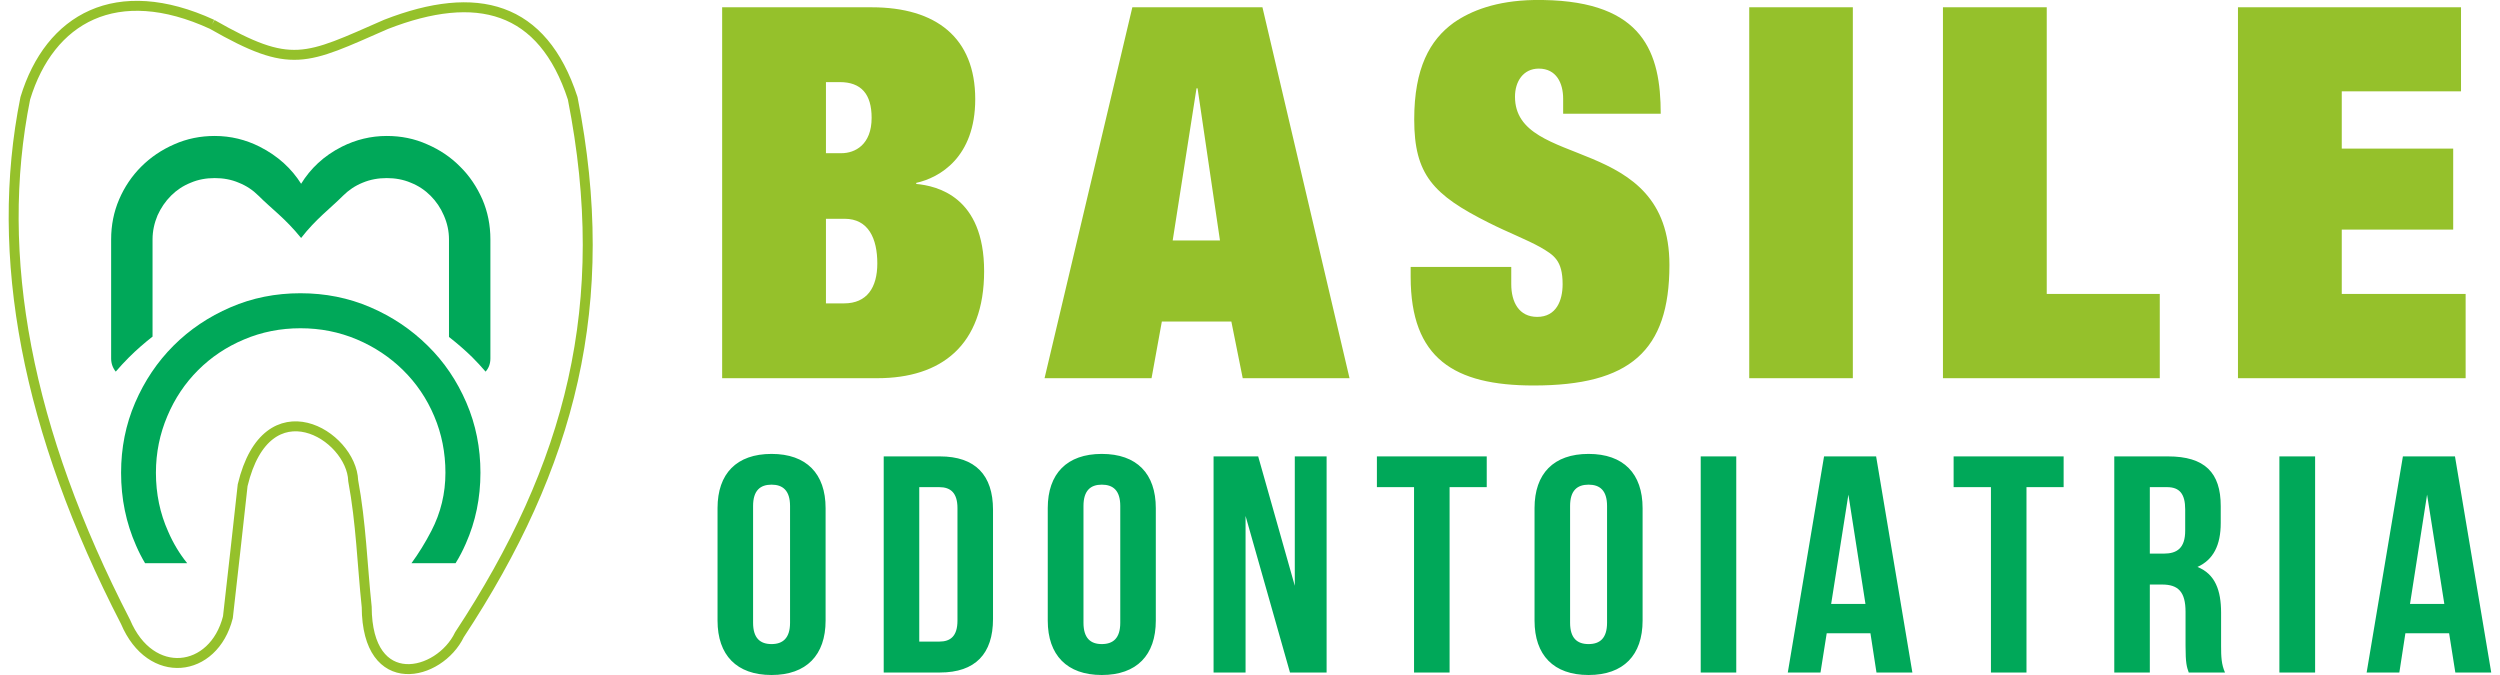
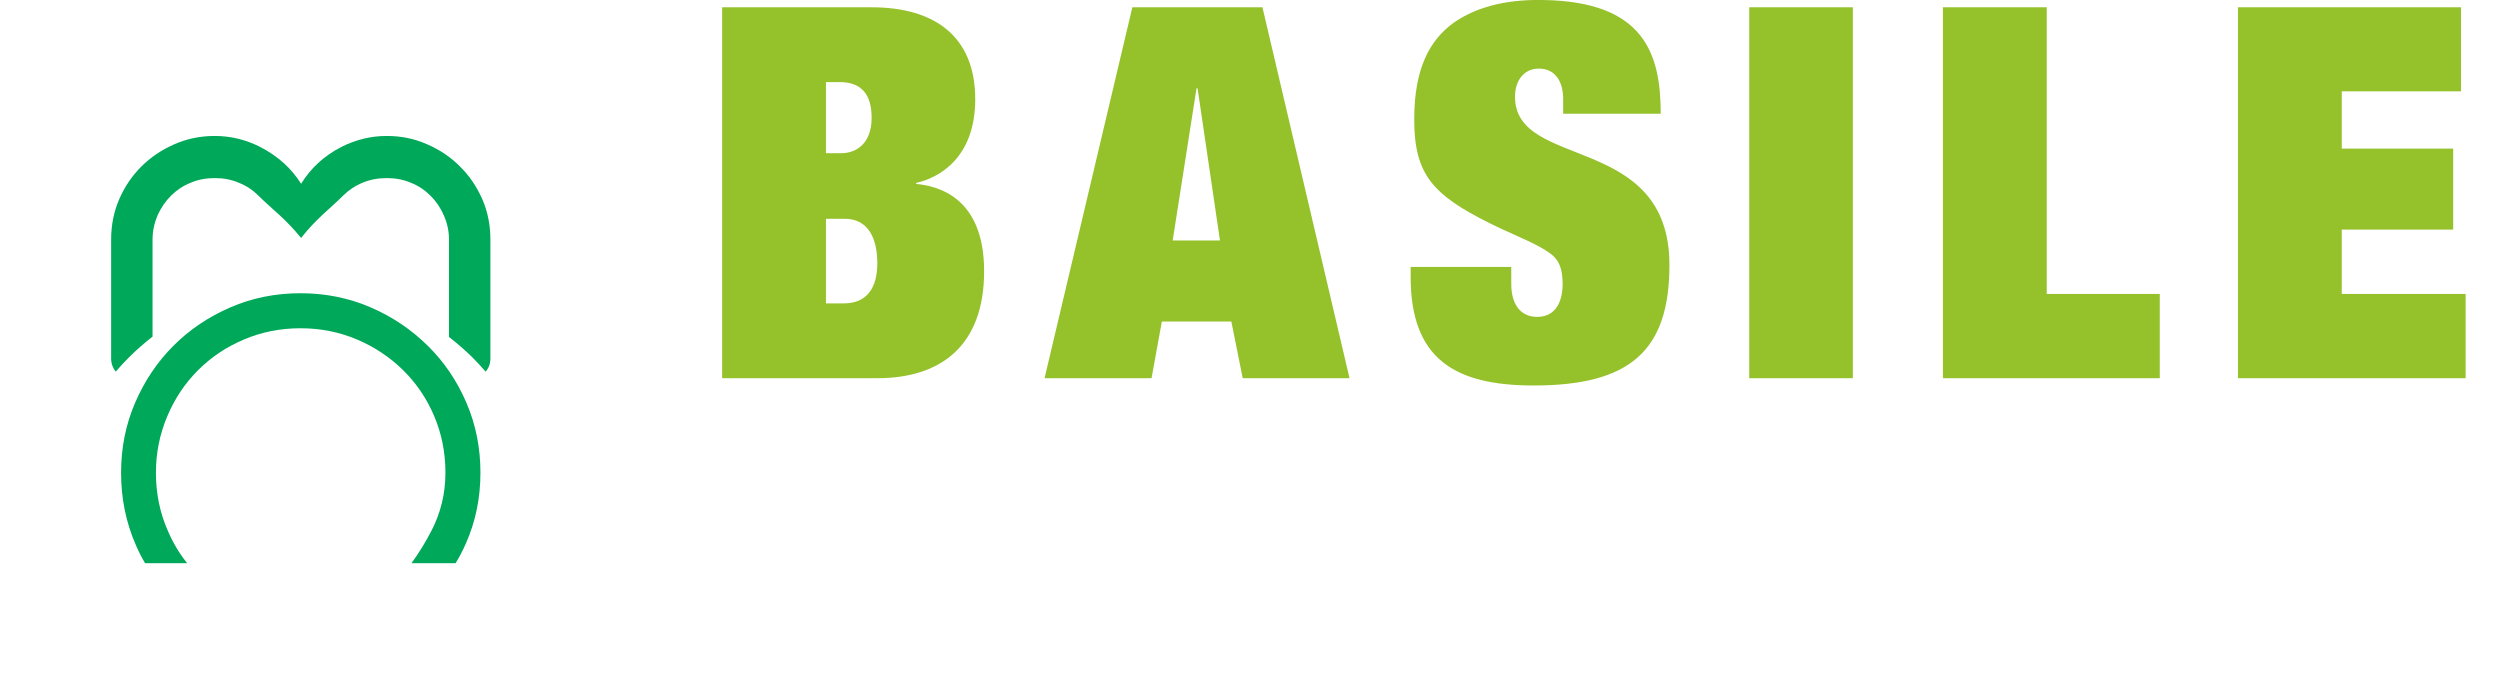
<svg xmlns="http://www.w3.org/2000/svg" xml:space="preserve" width="200px" height="54px" version="1.1" style="shape-rendering:geometricPrecision; text-rendering:geometricPrecision; image-rendering:optimizeQuality; fill-rule:evenodd; clip-rule:evenodd" viewBox="0 0 139.68 37.98">
  <defs>
    <style type="text/css"> .str0 {stroke:#95C12B;stroke-width:0.56;stroke-miterlimit:10} .fil0 {fill:none;fill-rule:nonzero} .fil2 {fill:#95C12B;fill-rule:nonzero} .fil1 {fill:#00A859;fill-rule:nonzero} </style>
  </defs>
  <g id="Livello_x0020_1">
-     <path class="fil0 str0" d="M11.44 1.37c4.48,2.56 5.22,2 9.79,0 5.11,-1.99 8.81,-1.02 10.5,4.16 2.28,11.55 -0.11,20.67 -6.37,30.18 -1.13,2.35 -5.2,3.33 -5.22,-1.56 -0.25,-2.37 -0.32,-4.74 -0.76,-7.1 -0.09,-2.58 -4.85,-5.47 -6.22,0.25 -0.27,2.48 -0.55,4.95 -0.83,7.43 -0.8,3.16 -4.35,3.6 -5.76,0.26 -5.55,-10.76 -7.43,-20.58 -5.64,-29.46 1.37,-4.5 5.13,-6.63 10.51,-4.16" />
-     <path class="fil1" d="M41.88 28.47c0,-0.87 0.4,-1.2 1.04,-1.2 0.63,0 1.04,0.33 1.04,1.2l0 6.57c0,0.87 -0.41,1.2 -1.04,1.2 -0.64,0 -1.04,-0.33 -1.04,-1.2l0 -6.57zm97.8 9.37l0 0 -2.04 -12.16 -2.93 0 -2.04 12.16 1.84 0 0.34 -2.21 2.46 0 0.35 2.21 2.02 0zm-99.8 -2.92c0,1.94 1.07,3.06 3.04,3.06 1.96,0 3.04,-1.12 3.04,-3.06l0 -6.33c0,-1.94 -1.08,-3.05 -3.04,-3.05 -1.97,0 -3.04,1.11 -3.04,3.05l0 6.33zm9.35 2.92l3.16 0c2,0 2.99,-1.06 2.99,-3.01l0 -6.15c0,-1.94 -0.99,-3 -2.99,-3l-3.16 0 0 12.16zm3.13 -10.43c0.63,0 1.02,0.32 1.02,1.18l0 6.33c0,0.87 -0.39,1.18 -1.02,1.18l-1.13 0 0 -8.69 1.13 0zm8.11 1.06c0,-0.87 0.4,-1.2 1.03,-1.2 0.64,0 1.04,0.33 1.04,1.2l0 6.57c0,0.87 -0.4,1.2 -1.04,1.2 -0.63,0 -1.03,-0.33 -1.03,-1.2l0 -6.57zm-2.01 6.45c0,1.94 1.08,3.06 3.04,3.06 1.97,0 3.04,-1.12 3.04,-3.06l0 -6.33c0,-1.94 -1.07,-3.05 -3.04,-3.05 -1.96,0 -3.04,1.11 -3.04,3.05l0 6.33zm13.63 2.92l2.06 0 0 -12.16 -1.79 0 0 7.28 -2.06 -7.28 -2.51 0 0 12.16 1.8 0 0 -8.81 2.5 8.81zm4.89 -10.43l2.09 0 0 10.43 2 0 0 -10.43 2.09 0 0 -1.73 -6.18 0 0 1.73zm10.87 1.06c0,-0.87 0.4,-1.2 1.04,-1.2 0.64,0 1.04,0.33 1.04,1.2l0 6.57c0,0.87 -0.4,1.2 -1.04,1.2 -0.64,0 -1.04,-0.33 -1.04,-1.2l0 -6.57zm-2 6.45c0,1.94 1.07,3.06 3.04,3.06 1.97,0 3.04,-1.12 3.04,-3.06l0 -6.33c0,-1.94 -1.07,-3.05 -3.04,-3.05 -1.97,0 -3.04,1.11 -3.04,3.05l0 6.33zm9.35 2.92l2 0 0 -12.16 -2 0 0 12.16zm9.87 -12.16l-2.93 0 -2.04 12.16 1.84 0 0.35 -2.21 2.46 0 0.34 2.21 2.02 0 -2.04 -12.16zm-1.56 2.15l0.96 6.15 -1.93 0 0.97 -6.15zm5.92 -0.42l2.1 0 0 10.43 2 0 0 -10.43 2.09 0 0 -1.73 -6.19 0 0 1.73zm15.27 10.43c-0.2,-0.45 -0.22,-0.89 -0.22,-1.48l0 -1.88c0,-1.26 -0.33,-2.18 -1.33,-2.58 0.89,-0.4 1.31,-1.22 1.31,-2.47l0 -0.96c0,-1.87 -0.89,-2.79 -2.97,-2.79l-3.02 0 0 12.16 2 0 0 -4.95 0.69 0c0.91,0 1.32,0.41 1.32,1.54l0 1.91c0,0.99 0.07,1.19 0.18,1.5l2.04 0zm-3.26 -10.43c0.71,0 1.02,0.39 1.02,1.25l0 1.2c0,0.98 -0.46,1.29 -1.2,1.29l-0.79 0 0 -3.74 0.97 0zm6.32 10.43l2.01 0 0 -12.16 -2.01 0 0 12.16zm8.31 -10.01l0.97 6.15 -1.93 0 0.96 -6.15z" />
    <path class="fil2" d="M45.98 12.31l1.05 0c1.34,0 1.84,1.11 1.84,2.51 0,1.37 -0.59,2.25 -1.87,2.25l-1.02 0 0 -4.76zm40.36 -12.31l-0.52 0c-2.14,0.04 -3.56,0.61 -4.52,1.28 -1.34,0.97 -2.22,2.55 -2.22,5.44 0,3.1 1.05,4.24 4.21,5.82 1.05,0.53 2.1,0.93 2.89,1.37 0.75,0.44 1.25,0.73 1.25,2.08 0,0.91 -0.35,1.84 -1.43,1.84 -1.02,0 -1.46,-0.82 -1.46,-1.84l0 -0.97 -5.66 0 0 0.56c0,4.59 2.45,6.11 6.92,6.11 5.4,0 7.64,-1.93 7.64,-6.78 0,-7.46 -8.69,-5.32 -8.69,-9.47 0,-0.85 0.46,-1.58 1.34,-1.58 0.99,0 1.37,0.82 1.37,1.69l0 0.85 5.49 0c0,-3.42 -0.96,-6.31 -6.61,-6.4zm-46.2 21.28l8.73 0c3.59,0 6.01,-1.84 6.01,-6.02 0,-4.21 -2.66,-4.8 -3.82,-4.91l0 -0.06c1.31,-0.29 3.32,-1.43 3.32,-4.71 0,-3.45 -2.19,-5.17 -5.83,-5.17l-8.41 0 0 20.87zm5.84 -16.66l0.78 0c1.2,0 1.79,0.67 1.79,2.01 0,1.52 -0.94,1.99 -1.7,1.99l-0.87 0 0 -4zm23.45 16.66l6.01 0 -4.9 -20.87 -7.32 0 -4.94 20.87 6.02 0 0.58 -3.19 3.91 0 0.64 3.19zm-1.28 -7.75l-2.66 0 1.34 -8.56 0.06 0 1.26 8.56zm29.78 7.75l5.83 0 0 -20.87 -5.83 0 0 20.87zm10.9 0l12.2 0 0 -4.74 -6.36 0 0 -16.13 -5.84 0 0 20.87zm16.6 0l12.81 0 0 -4.74 -6.97 0 0 -3.62 6.27 0 0 -4.56 -6.27 0 0 -3.22 6.71 0 0 -4.73 -12.55 0 0 20.87z" />
    <path class="fil1" d="M11.59 7.65c0.9,0 1.74,0.21 2.52,0.6 1.05,0.53 1.81,1.25 2.34,2.09 0.52,-0.84 1.25,-1.56 2.3,-2.09 0.78,-0.39 1.62,-0.6 2.52,-0.6 0.8,0 1.56,0.15 2.27,0.47 0.72,0.31 1.34,0.73 1.86,1.26 0.53,0.52 0.94,1.14 1.25,1.84 0.3,0.7 0.45,1.45 0.45,2.25l0 6.7c0,0.29 -0.09,0.54 -0.27,0.74 -0.24,-0.28 -0.49,-0.55 -0.76,-0.82 -0.41,-0.4 -0.85,-0.78 -1.3,-1.13l0 -5.49c0,-0.47 -0.1,-0.92 -0.29,-1.35 -0.18,-0.42 -0.43,-0.79 -0.75,-1.11 -0.31,-0.31 -0.68,-0.56 -1.11,-0.73 -0.42,-0.18 -0.88,-0.26 -1.35,-0.26 -0.48,0 -0.93,0.08 -1.36,0.26 -0.42,0.17 -0.79,0.42 -1.1,0.73 -0.73,0.73 -1.54,1.32 -2.36,2.38 -0.92,-1.13 -1.63,-1.61 -2.4,-2.38 -0.31,-0.31 -0.68,-0.56 -1.11,-0.73 -0.42,-0.18 -0.87,-0.26 -1.35,-0.26 -0.48,0 -0.93,0.08 -1.35,0.26 -0.43,0.17 -0.8,0.42 -1.11,0.73 -0.32,0.32 -0.57,0.69 -0.76,1.11 -0.18,0.43 -0.28,0.88 -0.28,1.35l0 5.47c-0.46,0.36 -0.91,0.75 -1.33,1.17 -0.26,0.26 -0.5,0.52 -0.74,0.8 -0.17,-0.21 -0.26,-0.46 -0.26,-0.74l0 -6.7c0,-0.8 0.15,-1.55 0.45,-2.25 0.3,-0.7 0.72,-1.32 1.24,-1.84 0.53,-0.53 1.15,-0.95 1.86,-1.26 0.72,-0.32 1.48,-0.47 2.28,-0.47z" />
    <path class="fil1" d="M16.41 18.47c-1.12,0 -2.18,0.21 -3.17,0.63 -1,0.42 -1.86,1 -2.59,1.73 -0.73,0.73 -1.31,1.59 -1.73,2.59 -0.42,0.99 -0.64,2.05 -0.64,3.18 0,1.18 0.23,2.29 0.69,3.31 0.28,0.65 0.64,1.25 1.07,1.78l-2.37 0c-0.19,-0.32 -0.36,-0.65 -0.51,-1 -0.56,-1.27 -0.84,-2.63 -0.84,-4.09 0,-1.4 0.26,-2.71 0.79,-3.94 0.53,-1.23 1.25,-2.3 2.16,-3.21 0.91,-0.91 1.98,-1.63 3.21,-2.16 1.22,-0.53 2.54,-0.79 3.93,-0.79 1.4,0 2.71,0.26 3.94,0.79 1.23,0.53 2.3,1.25 3.22,2.16 0.93,0.91 1.65,1.98 2.18,3.21 0.53,1.23 0.79,2.54 0.79,3.94 0,1.41 -0.27,2.74 -0.82,3.98 -0.17,0.39 -0.36,0.76 -0.58,1.11l-2.48 0c0.4,-0.55 0.78,-1.16 1.12,-1.82 0.53,-1.02 0.79,-2.11 0.79,-3.27 0,-1.13 -0.21,-2.19 -0.63,-3.18 -0.42,-1 -1.01,-1.86 -1.75,-2.59 -0.74,-0.73 -1.61,-1.31 -2.6,-1.73 -1,-0.42 -2.05,-0.63 -3.18,-0.63z" />
  </g>
</svg>